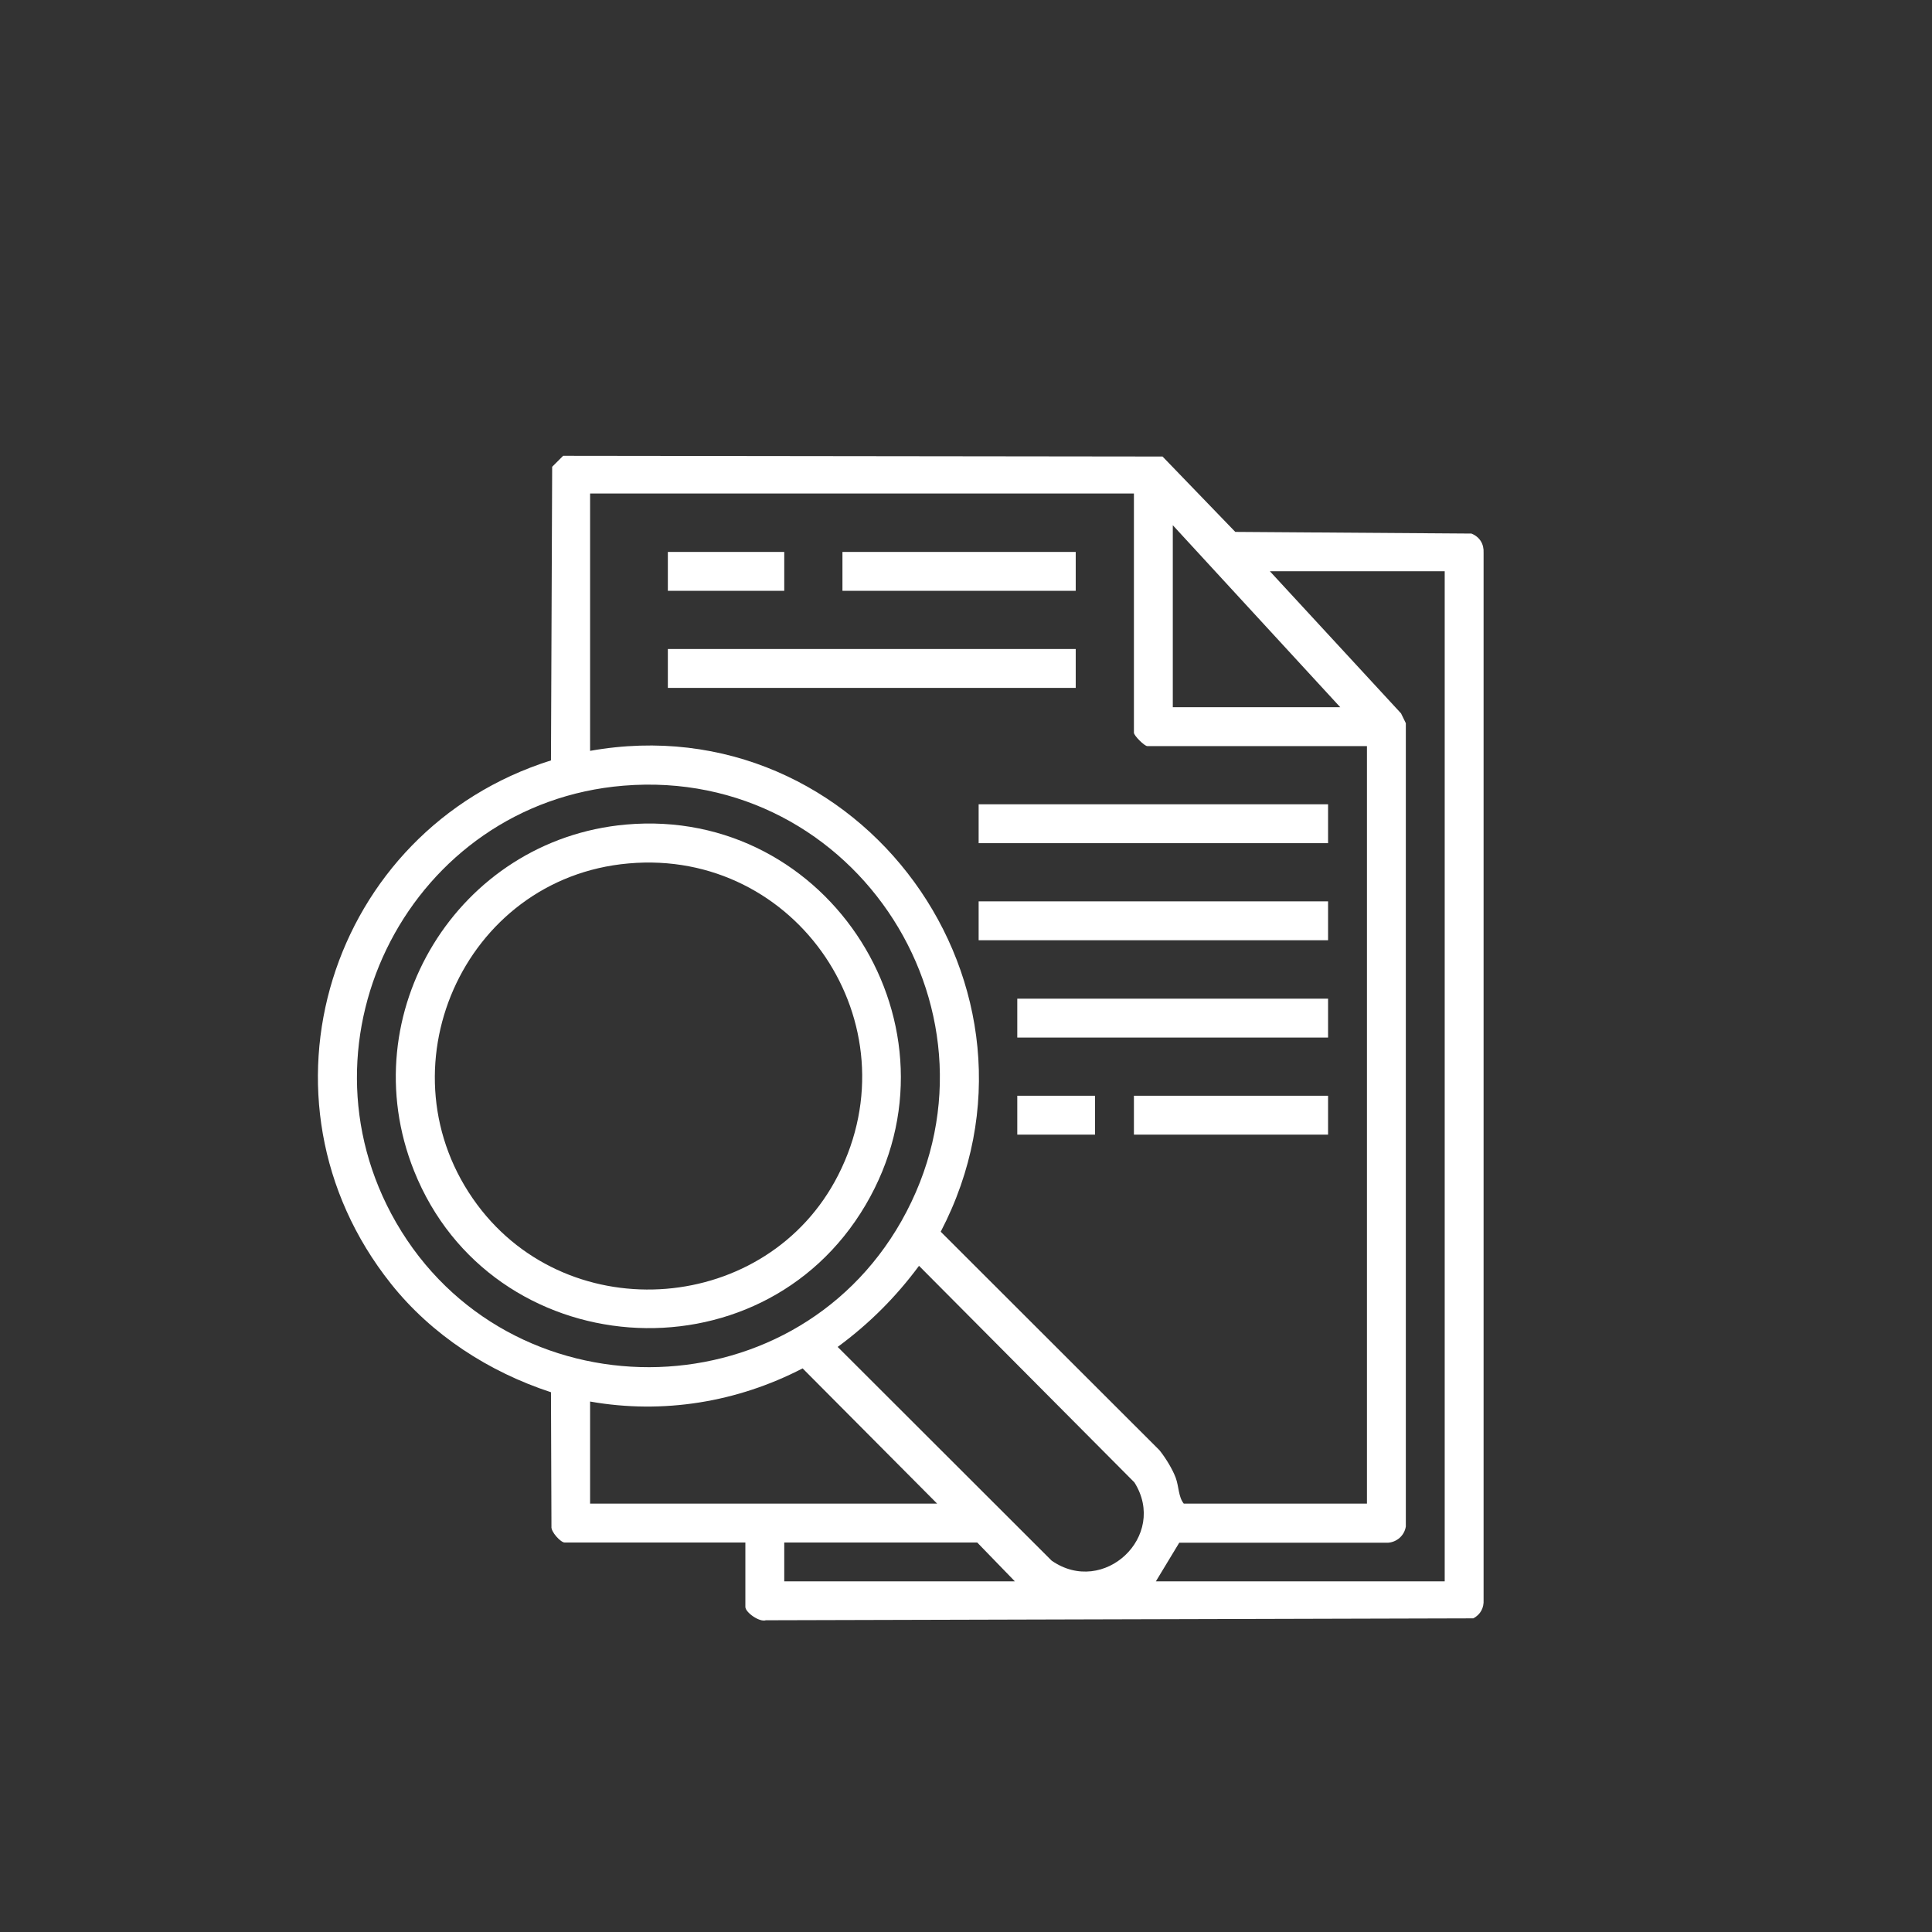
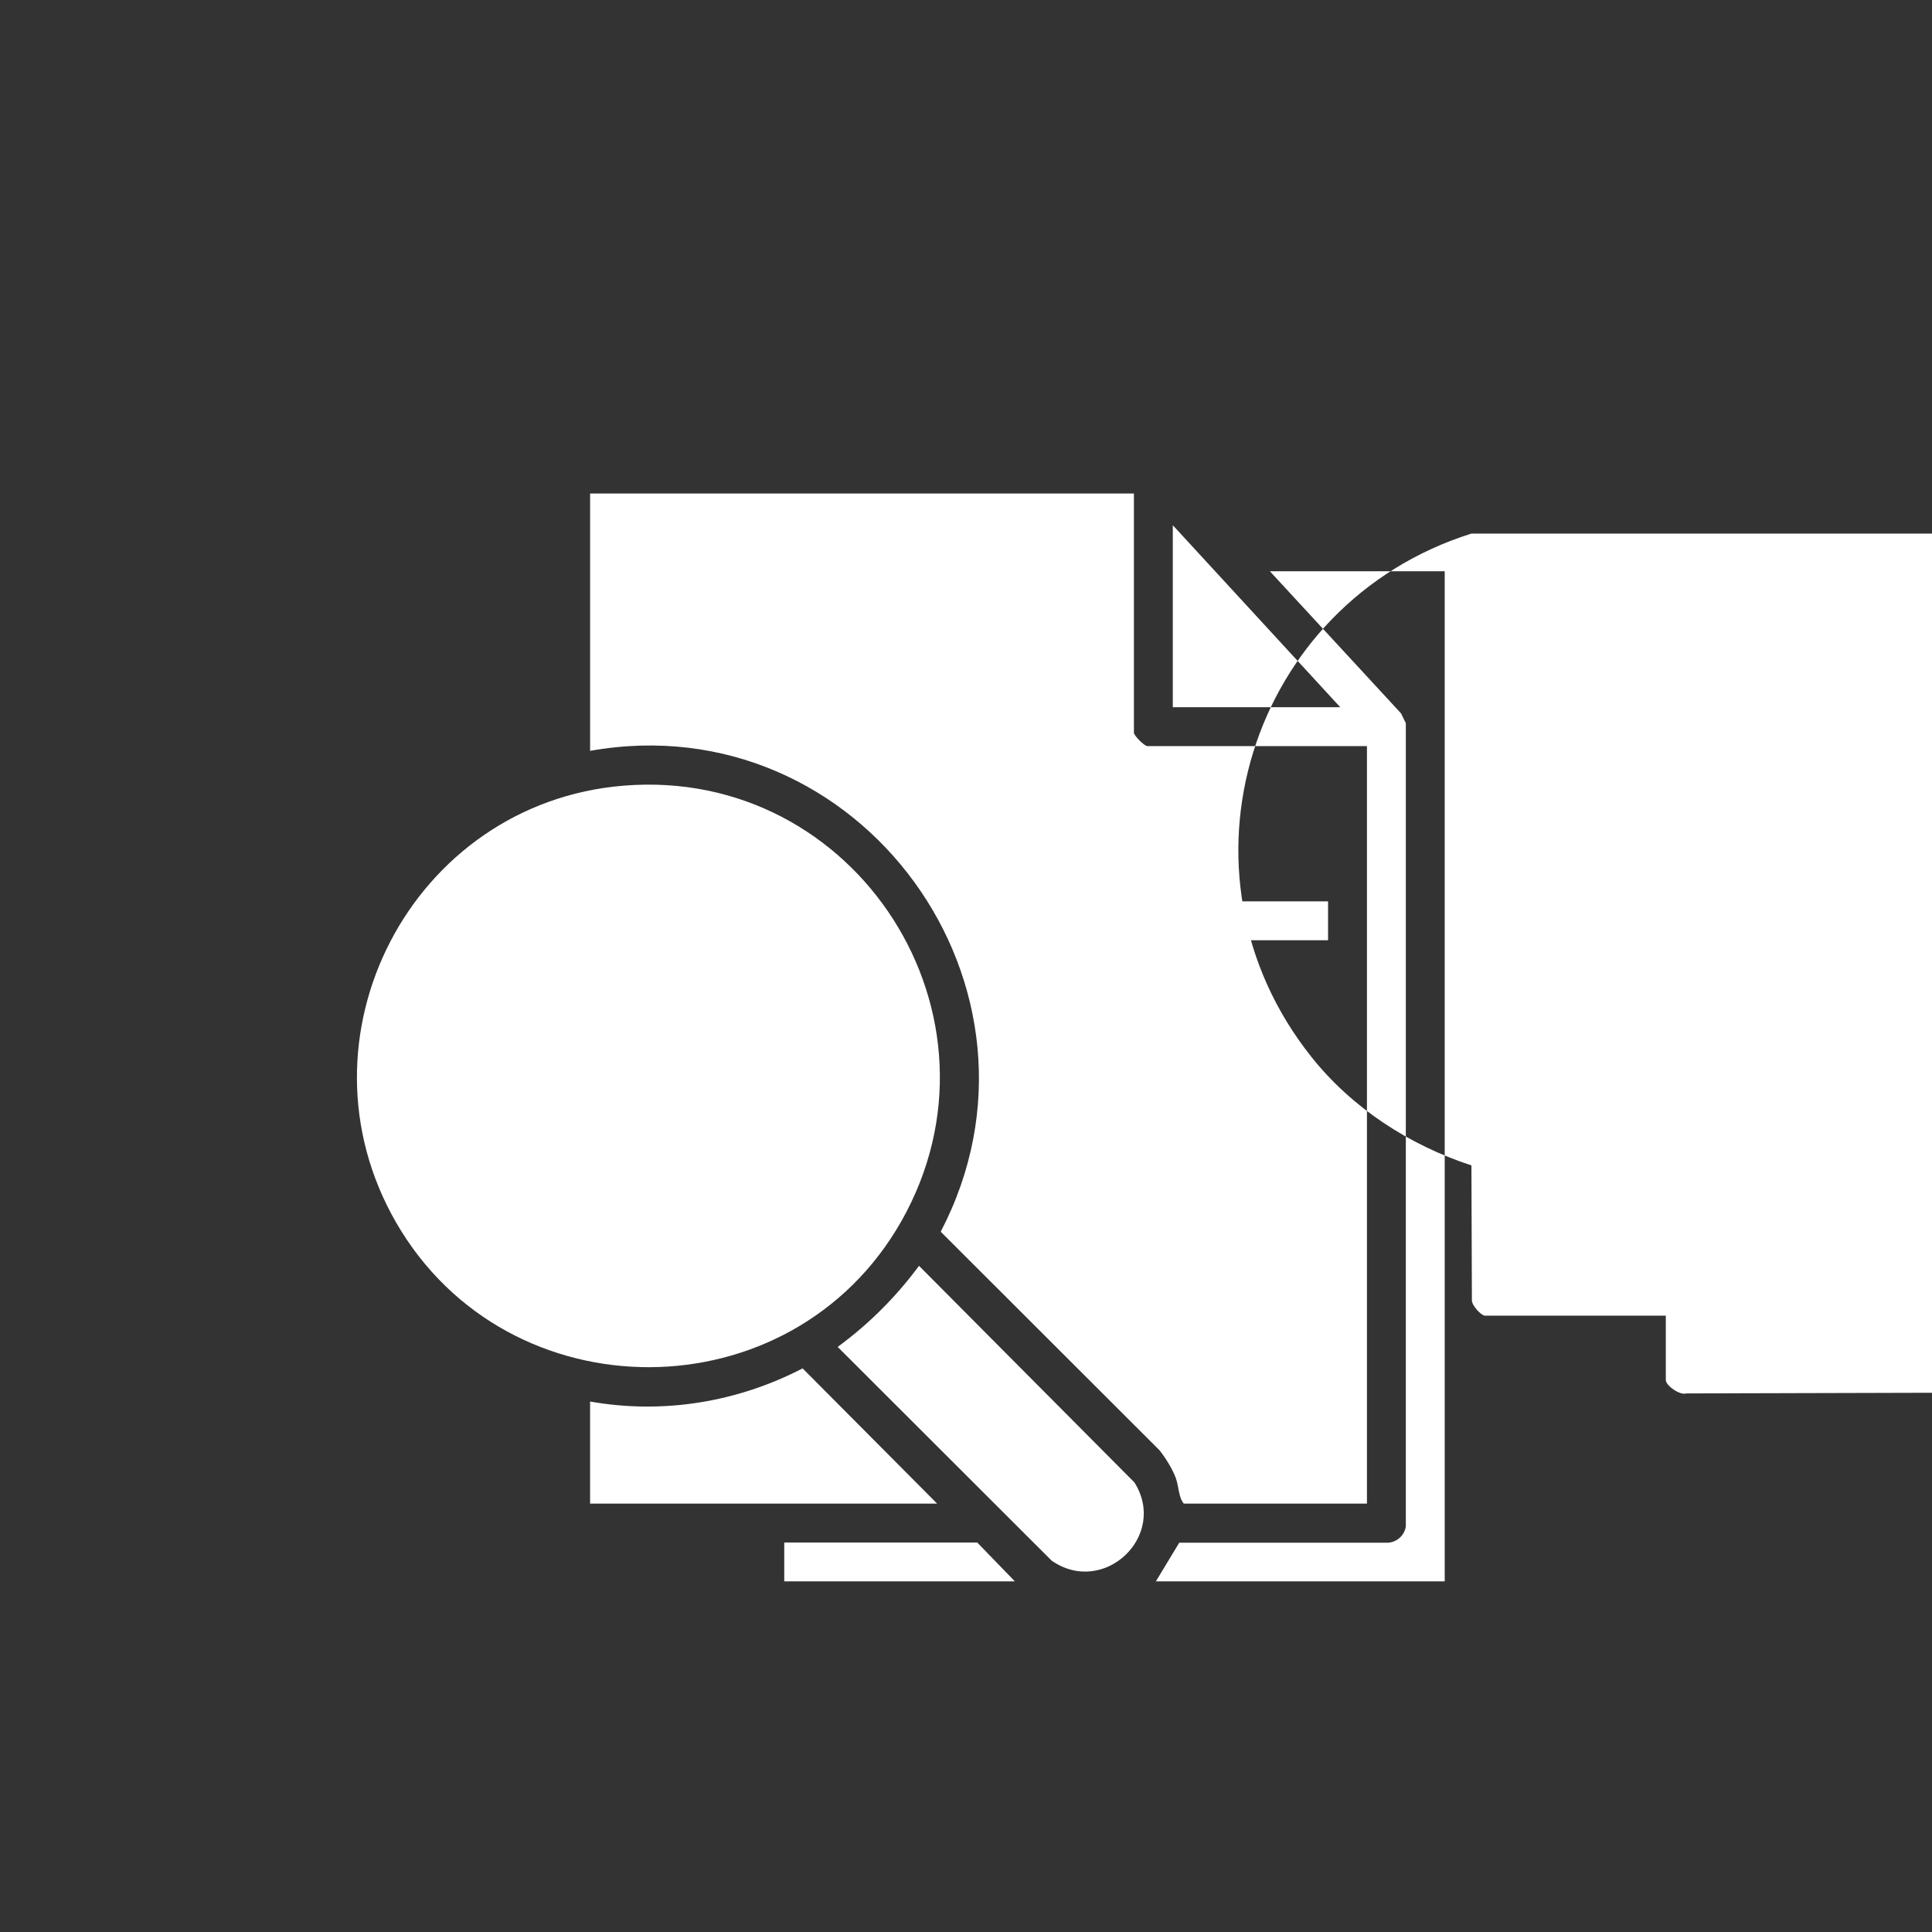
<svg xmlns="http://www.w3.org/2000/svg" id="Layer_1" data-name="Layer 1" viewBox="0 0 81 81">
  <rect x="0" y="0" width="81" height="81" fill="#333333" stroke="none" />
  <defs>
    <style>
      .cls-1 {
        fill: #fff;
      }
    </style>
  </defs>
-   <path class="cls-1" d="M61.69,22.37l-9.9-.07-3.05-3.16-25.13-.03-.46.46-.05,12.31c-9.3,2.93-12.86,14.21-6.71,21.94,1.71,2.15,4.11,3.7,6.71,4.55l.02,5.63c-.03.22.39.67.55.67h7.58v2.7c0,.23.59.65.86.56l29.66-.08c.3-.16.45-.44.43-.78V23.18c.02-.37-.16-.67-.51-.81ZM49.17,22.02l7.02,7.63h-7.02v-7.63ZM24.74,20.69h22.8v10.03c0,.12.44.56.56.56h9.21v31.76h-7.68c-.23-.29-.2-.71-.34-1.09-.14-.37-.43-.84-.68-1.15l-9.17-9.16c5.32-10.2-3.38-22.18-14.7-20.16v-10.79ZM16.61,51.26c-4.47-7.75.65-17.59,9.53-18.32,9.79-.81,16.5,9.69,11.65,18.26-4.62,8.14-16.5,8.16-21.18.06ZM24.74,63.04v-4.28c3.06.54,6.17.03,8.91-1.39l5.64,5.67h-14.55ZM32.88,66.3v-1.63h8.09l1.58,1.63h-9.67ZM44.09,65.43l-8.97-8.96c1.31-.96,2.45-2.1,3.41-3.4l9.03,9.08c1.42,2.25-1.29,4.8-3.47,3.28ZM60.57,66.3h-12.11l.98-1.62h8.74c.38-.02.7-.3.76-.68V30.32l-.2-.41-5.5-5.96h7.33v42.35Z" />
+   <path class="cls-1" d="M61.69,22.37c-9.3,2.93-12.86,14.21-6.71,21.94,1.71,2.15,4.11,3.7,6.71,4.55l.02,5.63c-.03.22.39.67.55.67h7.58v2.7c0,.23.59.65.86.56l29.66-.08c.3-.16.45-.44.43-.78V23.18c.02-.37-.16-.67-.51-.81ZM49.17,22.02l7.02,7.63h-7.02v-7.63ZM24.74,20.69h22.8v10.03c0,.12.44.56.56.56h9.21v31.76h-7.68c-.23-.29-.2-.71-.34-1.09-.14-.37-.43-.84-.68-1.15l-9.17-9.16c5.32-10.2-3.38-22.18-14.7-20.16v-10.79ZM16.61,51.26c-4.47-7.75.65-17.59,9.53-18.32,9.79-.81,16.5,9.69,11.65,18.26-4.62,8.14-16.5,8.16-21.18.06ZM24.74,63.04v-4.28c3.06.54,6.17.03,8.91-1.39l5.64,5.67h-14.55ZM32.88,66.3v-1.63h8.09l1.58,1.63h-9.67ZM44.09,65.43l-8.97-8.96c1.31-.96,2.45-2.1,3.41-3.4l9.03,9.08c1.42,2.25-1.29,4.8-3.47,3.28ZM60.57,66.3h-12.11l.98-1.62h8.74c.38-.02.7-.3.76-.68V30.32l-.2-.41-5.5-5.96h7.33v42.35Z" />
  <rect class="cls-1" x="28" y="27.21" width="17.1" height="1.63" />
-   <rect class="cls-1" x="41.03" y="33.72" width="14.65" height="1.63" />
  <rect class="cls-1" x="41.03" y="37.79" width="14.65" height="1.63" />
-   <rect class="cls-1" x="42.65" y="41.87" width="13.03" height="1.63" />
  <rect class="cls-1" x="35.32" y="23.14" width="9.78" height="1.63" />
  <rect class="cls-1" x="47.54" y="45.94" width="8.14" height="1.63" />
  <rect class="cls-1" x="28" y="23.14" width="4.88" height="1.63" />
  <rect class="cls-1" x="42.65" y="45.94" width="3.26" height="1.63" />
  <path class="cls-1" d="M26.24,34.57c-7.04.63-11.52,7.92-8.88,14.52,3.23,8.08,14.51,8.94,18.93,1.43,4.36-7.41-1.49-16.71-10.05-15.95ZM35.14,49.27c-2.96,5.81-11.23,6.48-15.13,1.24-4.16-5.6-.61-13.7,6.34-14.31,7.06-.63,12.02,6.73,8.79,13.07Z" />
</svg>